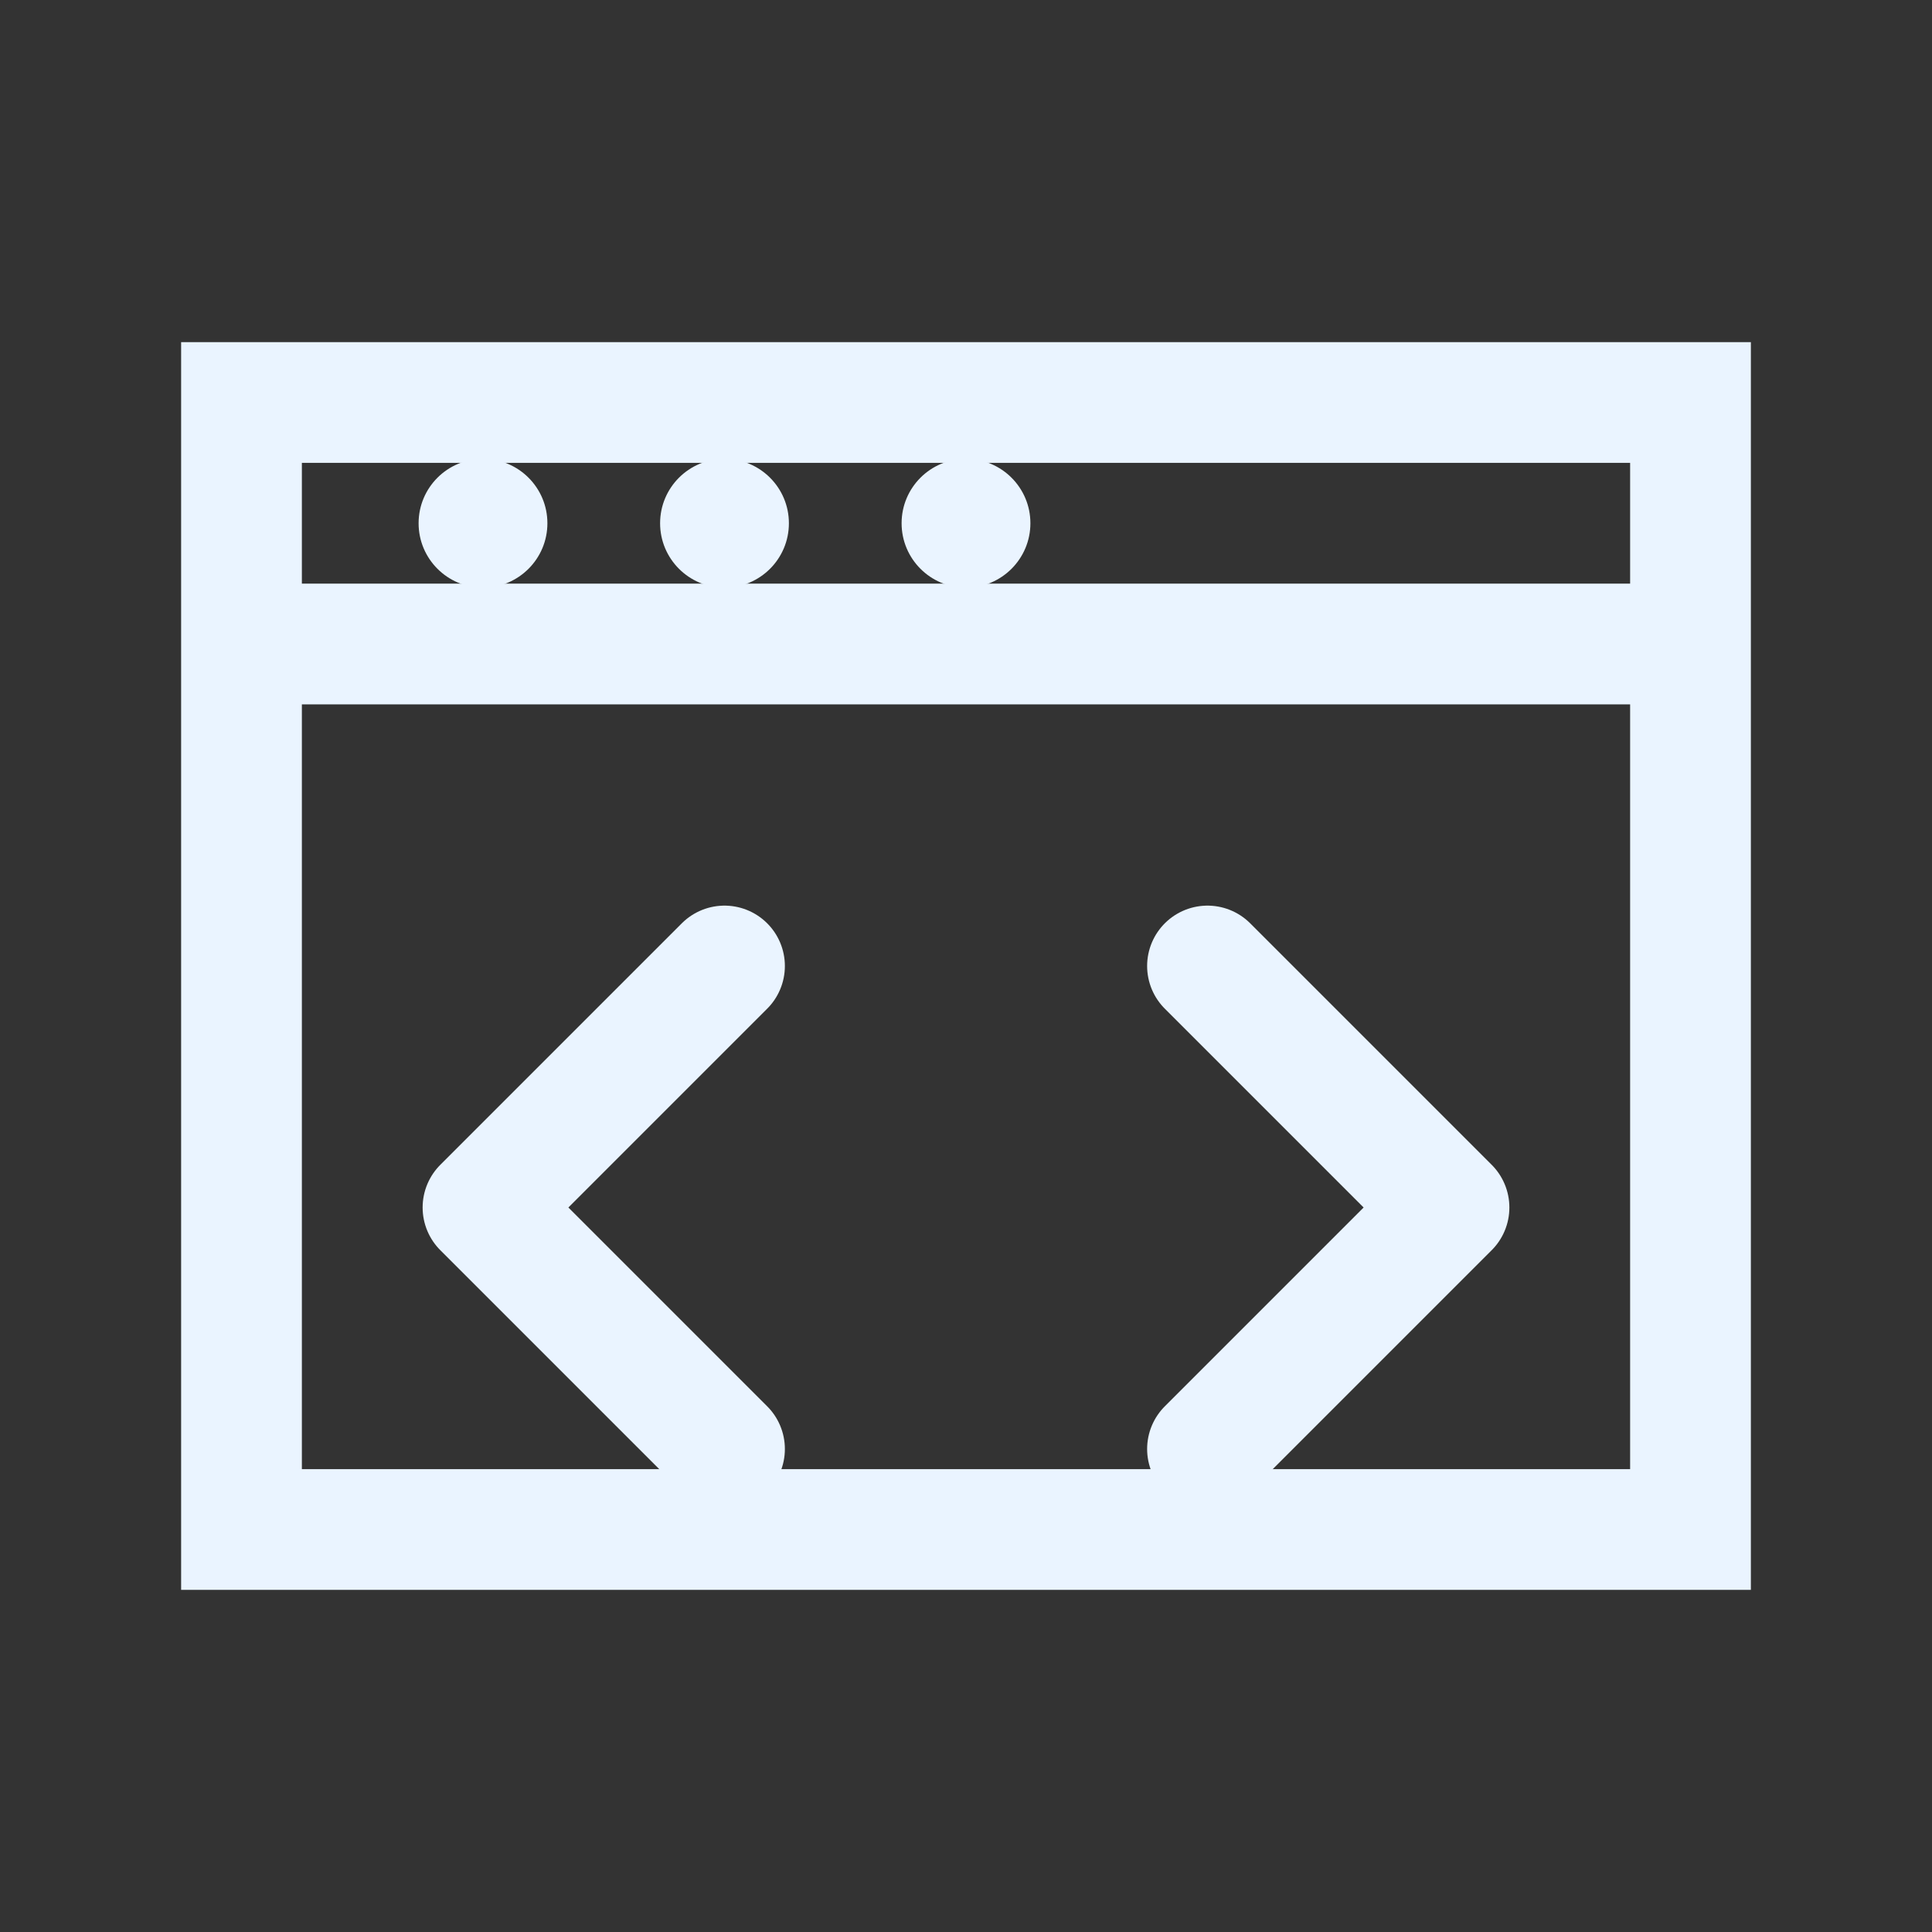
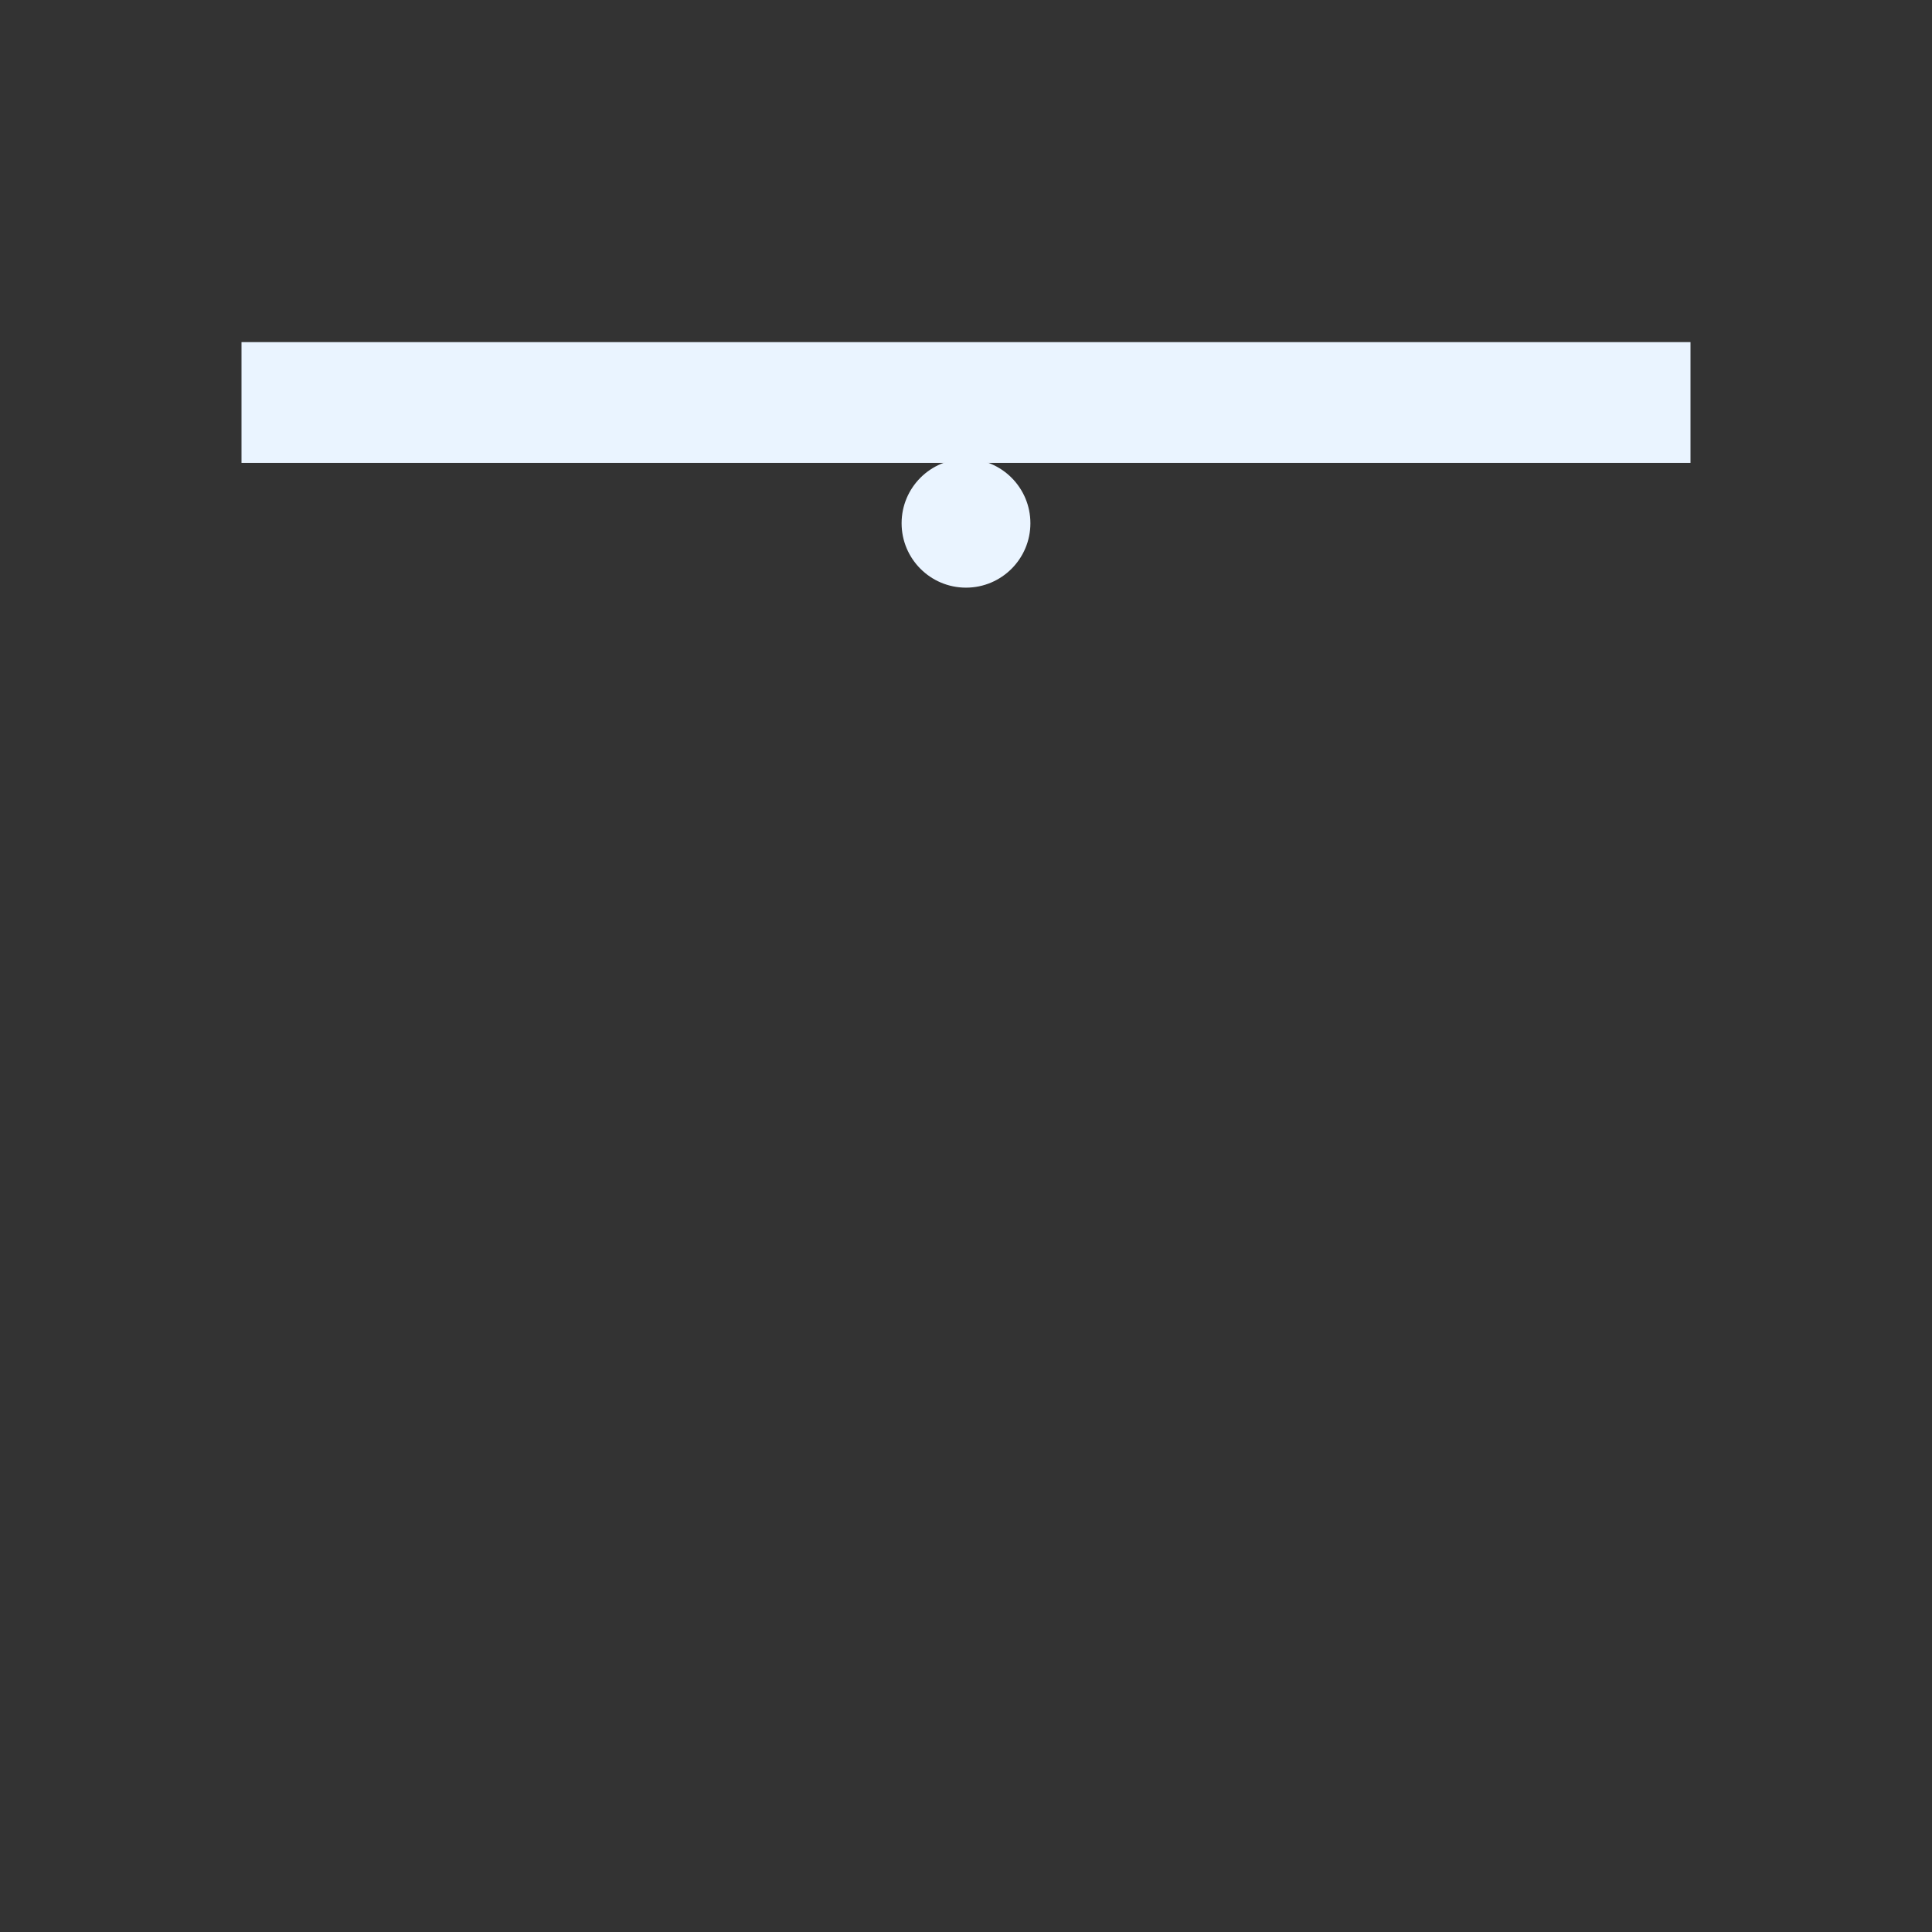
<svg xmlns="http://www.w3.org/2000/svg" viewBox="0 0 24 24" fill="#eaf4ff">
  <rect x="0" y="0" width="24" height="24" fill="#333333" stroke="none" />
-   <path d="M3 5h18v14H3z" fill="none" stroke="#eaf4ff" stroke-width="1.5" />
-   <path d="M3 8h18" stroke="#eaf4ff" stroke-width="1.5" />
-   <circle cx="6" cy="6.5" r=".8" fill="#eaf4ff" />
-   <circle cx="9" cy="6.5" r=".8" fill="#eaf4ff" />
+   <path d="M3 5h18H3z" fill="none" stroke="#eaf4ff" stroke-width="1.5" />
  <circle cx="12" cy="6.5" r=".8" fill="#eaf4ff" />
-   <path d="M9 12l-3 3 3 3M15 12l3 3-3 3" stroke="#eaf4ff" stroke-width="1.5" fill="none" stroke-linecap="round" stroke-linejoin="round" />
</svg>